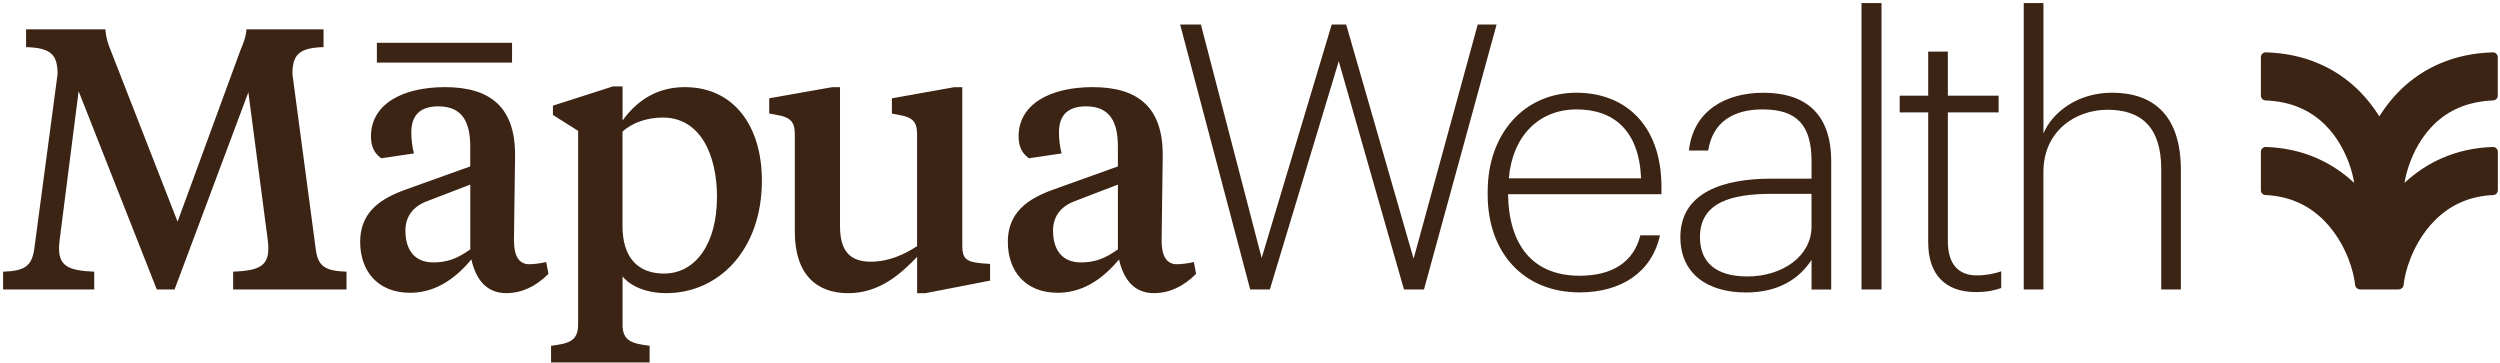
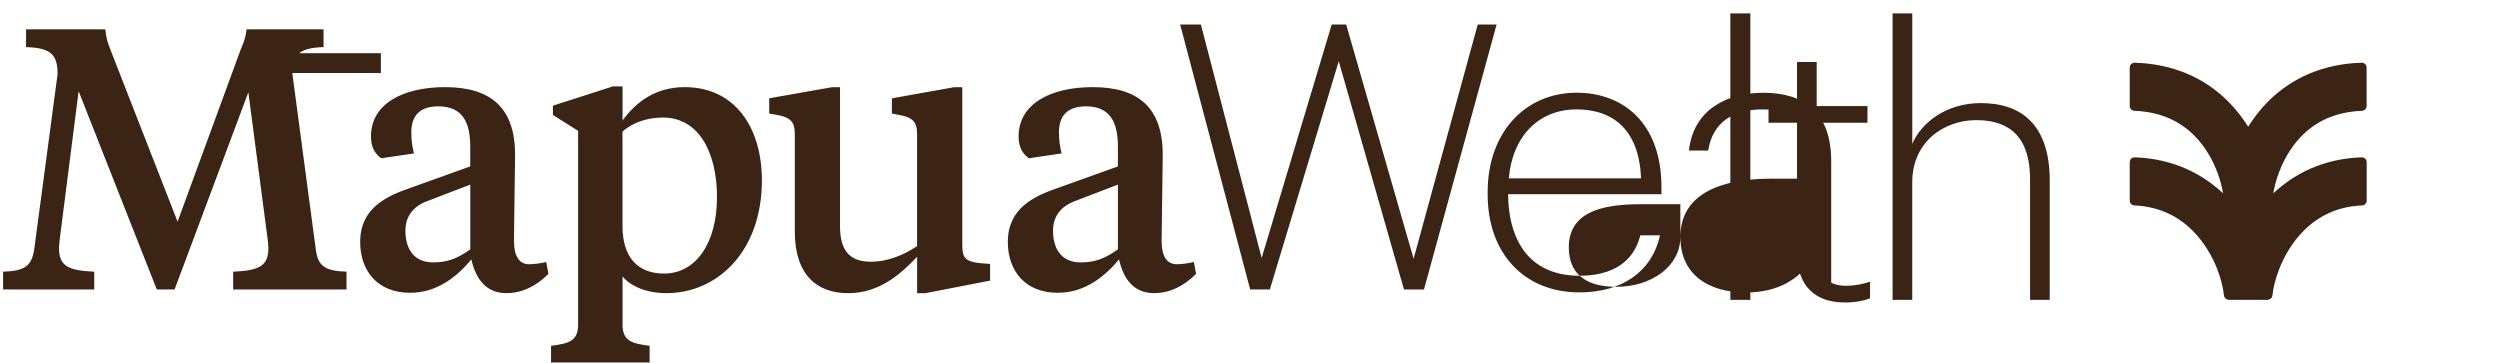
<svg xmlns="http://www.w3.org/2000/svg" height="93" viewBox="0 0 641 93" width="641">
-   <path d="m62.88 22.9-18.91 50.54h-4.56l-20.04-50.83-4.84 37.91c-.1.67-.19 2-.19 2.28 0 4.65 2.38 5.79 9.03 6.08v4.56h-23.37v-4.56c5.42-.19 7.31-1.33 7.98-5.7l5.99-44.94c0-5.04-1.71-6.75-8.08-6.94v-4.56h20.33c.19 2.18.57 3.42 1.42 5.51l17.1 43.8 16.06-43.8c.85-2.09 1.42-3.33 1.61-5.51h19.76v4.56c-6.27.19-7.98 1.9-7.98 6.94l5.99 44.94c.57 4.46 2.57 5.51 7.88 5.7v4.56h-29.07v-4.56c6.65-.29 9.03-1.43 9.03-6.08 0-.29-.09-1.62-.19-2.28l-4.94-37.62zm68.12 38.09c0 3.8 1.24 5.98 3.89 5.98.86 0 2.95-.19 4.37-.57l.57 3.04c-3.23 3.23-6.84 4.94-10.83 4.94-5.04 0-7.79-3.51-8.93-8.64-3.33 3.99-8.46 8.55-15.68 8.55-8.46 0-12.83-5.7-12.83-13.02 0-8.74 6.75-11.78 13.11-13.96l15.11-5.42v-5.04c0-6.17-1.9-10.36-8.17-10.36-4.66 0-6.94 2.28-6.94 6.65 0 1.8.19 3.42.67 5.42l-8.36 1.24c-1.8-1.24-2.66-3.04-2.66-5.61 0-8.27 8.08-12.63 19-12.63 11.68 0 17.96 5.22 17.96 17.38 0 2.28-.29 19.1-.29 22.04zm-11.21 2.19v-16.63l-11.12 4.27c-3.52 1.33-5.51 3.9-5.51 7.51 0 5.22 2.56 8.17 7.12 8.17 3.71 0 6.27-1.04 9.5-3.33zm39.04 19.28c0 4.37 2.66 4.84 6.94 5.42v4.28h-25.27v-4.28c4.28-.57 6.94-1.04 6.94-5.42v-49.69l-6.46-4.08v-2.38l15.39-4.94h2.47v8.74c3.71-5.13 8.83-8.55 15.96-8.55 12.63 0 19.76 10.07 19.76 23.94 0 17.86-11.12 28.88-24.51 28.88-5.13 0-9.21-1.8-11.21-4.28v12.35zm24.22-32.68c0-11.02-4.37-20.42-13.87-20.42-3.9 0-7.79 1.23-10.36 3.61v24.23c0 7.98 3.9 12.16 10.64 12.16 8.17 0 13.58-7.79 13.58-19.57zm51.3 15.3c-4.27 4.47-9.69 9.31-17.67 9.31s-13.68-4.66-13.68-15.77v-24.89c0-3.23-.95-4.47-5.04-5.13l-1.52-.28v-3.9l16.15-2.85h2v35.63c0 6.27 2.47 9.12 7.88 9.12 4.56 0 8.55-1.8 11.88-3.99v-28.59c0-3.23-.95-4.47-5.04-5.13l-1.42-.28v-3.9l15.96-2.85h2.09v40.57c0 3.23.85 4.18 4.75 4.56l2.38.19v4.27l-16.62 3.23h-2.09v-9.31zm62.7-4.09c0 3.8 1.24 5.98 3.9 5.98.85 0 2.94-.19 4.37-.57l.57 3.04c-3.23 3.23-6.84 4.94-10.83 4.94-5.04 0-7.79-3.51-8.93-8.64-3.33 3.99-8.46 8.55-15.68 8.55-8.46 0-12.83-5.7-12.83-13.02 0-8.74 6.75-11.78 13.11-13.96l15.11-5.42v-5.04c0-6.17-1.9-10.36-8.17-10.36-4.66 0-6.94 2.28-6.94 6.65 0 1.8.19 3.42.67 5.42l-8.36 1.24c-1.8-1.24-2.66-3.04-2.66-5.61 0-8.27 8.08-12.63 19-12.63 11.68 0 17.96 5.22 17.96 17.38 0 2.28-.29 19.1-.29 22.04zm-11.21 2.19v-16.63l-11.12 4.27c-3.52 1.33-5.51 3.9-5.51 7.51 0 5.22 2.56 8.17 7.12 8.17 3.71 0 6.27-1.04 9.5-3.33zm15.96-57.67h5.32l15.58 59.85 17.96-59.85h3.71l17.29 60.04 16.44-60.04h4.84l-18.62 67.93h-5.13l-16.72-58.52-17.67 58.52h-5.04zm78.85 43.61v-.76c0-15.01 9.5-25.37 22.8-25.37 11.97 0 21.76 7.79 21.76 24.23v1.8h-39.33c.19 13.3 6.55 20.9 18.33 20.9 8.27 0 13.87-3.42 15.58-10.36h5.04c-2.09 9.5-9.97 14.63-20.62 14.63-14.35 0-23.56-10.17-23.56-25.08zm39.33-4.18c-.48-12.07-6.84-17.67-16.53-17.67s-16.44 6.84-17.38 17.67h33.92zm10.07 15.1c0-11.49 11.02-15.01 23.28-15.01h10.36v-4.46c0-9.31-3.8-13.3-12.54-13.3-7.5 0-12.82 3.23-13.96 10.55h-4.94c1.14-10.45 9.69-14.82 19.09-14.82 10.36 0 17.39 4.94 17.39 17.58v32.87h-5.04v-7.6c-3.13 4.84-8.46 8.36-16.82 8.36-9.79 0-16.81-4.75-16.81-14.16zm33.63-2.66v-8.46h-10.17c-10.36 0-18.43 2.18-18.43 11.11 0 6.37 3.99 10.07 12.16 10.07 9.12 0 16.44-5.32 16.44-12.73zm12.82-57.38h5.13v73.44h-5.13zm17.1 61.47v-33.44h-7.31v-4.28h7.31v-11.3h5.04v11.3h13.02v4.28h-13.02v33.06c0 5.99 2.85 8.74 7.41 8.74 2.56 0 4.56-.47 6.27-1.04v4.28c-1.62.57-3.51 1.04-6.55 1.04-7.88 0-12.16-4.65-12.16-12.63zm24.51-61.47h5.04v33.44c2.28-5.42 8.74-10.45 17.57-10.45 10.54 0 17.67 5.7 17.67 19.86v30.59h-5.04v-30.88c0-10.55-4.94-15.2-13.77-15.2-8.27 0-16.44 5.51-16.44 15.96v30.12h-5.04v-73.44zm-422.27 10.2h34.66v5.07h-34.66zm527.24 21.12c1.95-1.95 4.2-3.48 6.7-4.53 2.58-1.08 5.49-1.69 8.66-1.82.67-.03 1.2-.57 1.2-1.23v-9.86c0-.7-.58-1.26-1.27-1.241-4.81.141-9.3 1.071-13.36 2.781-3.98 1.67-7.57 4.09-10.65 7.18-1.89 1.9-3.6 4.07-5.09 6.45-1.49-2.38-3.2-4.55-5.09-6.45-3.08-3.09-6.67-5.51-10.65-7.18-4.06-1.71-8.55-2.64-13.36-2.781-.7-.019-1.27.541-1.27 1.241v9.86c0 .67.53 1.21 1.2 1.23 3.17.12 6.08.73 8.66 1.82 2.5 1.05 4.75 2.57 6.7 4.53 3.18 3.18 4.99 6.96 5.96 9.56.76 2.05 1.18 3.83 1.41 5.24-2.88-2.69-6.11-4.83-9.62-6.36-4.01-1.75-8.39-2.71-13.03-2.86-.7-.02-1.28.54-1.28 1.24v9.86c0 .67.53 1.21 1.19 1.23 5.88.26 10.91 2.43 14.95 6.48 3.26 3.27 5.18 7.05 6.22 9.65 1.1 2.76 1.63 5.22 1.8 6.93.05.5.39.9.85 1.05.15.06.31.1.48.1h4.89 4.89c.17 0 .33-.04.48-.1.46-.15.8-.55.85-1.05.16-1.71.7-4.17 1.8-6.93 1.04-2.6 2.96-6.38 6.22-9.65 4.04-4.05 9.06-6.23 14.95-6.48.66-.03 1.19-.57 1.19-1.23v-9.86c0-.7-.58-1.26-1.28-1.24-4.64.15-9.01 1.11-13.03 2.86-3.52 1.53-6.75 3.67-9.63 6.36.23-1.4.65-3.19 1.41-5.24 1.75-4.72 4.2-7.8 5.96-9.56z" fill="#3c2415" transform="translate(.79 .78)" />
+   <path d="m62.88 22.9-18.91 50.54h-4.56l-20.04-50.83-4.84 37.91c-.1.67-.19 2-.19 2.28 0 4.65 2.38 5.79 9.03 6.08v4.56h-23.37v-4.56c5.42-.19 7.31-1.33 7.98-5.7l5.99-44.94c0-5.04-1.71-6.75-8.08-6.94v-4.56h20.33c.19 2.18.57 3.42 1.42 5.51l17.1 43.8 16.06-43.8c.85-2.09 1.42-3.33 1.61-5.51h19.76v4.56c-6.27.19-7.98 1.9-7.98 6.94l5.99 44.94c.57 4.46 2.57 5.51 7.88 5.7v4.56h-29.07v-4.56c6.65-.29 9.03-1.43 9.03-6.08 0-.29-.09-1.62-.19-2.28l-4.94-37.62zm68.12 38.09c0 3.8 1.24 5.98 3.89 5.98.86 0 2.95-.19 4.37-.57l.57 3.04c-3.23 3.23-6.84 4.94-10.83 4.94-5.04 0-7.79-3.51-8.93-8.64-3.33 3.99-8.46 8.55-15.68 8.55-8.46 0-12.83-5.7-12.83-13.02 0-8.74 6.75-11.78 13.11-13.96l15.11-5.42v-5.04c0-6.17-1.9-10.36-8.17-10.36-4.66 0-6.94 2.28-6.94 6.65 0 1.8.19 3.42.67 5.42l-8.36 1.24c-1.8-1.24-2.66-3.04-2.66-5.61 0-8.27 8.08-12.63 19-12.63 11.68 0 17.96 5.22 17.96 17.38 0 2.28-.29 19.1-.29 22.04zm-11.21 2.19v-16.63l-11.12 4.27c-3.52 1.33-5.51 3.9-5.51 7.51 0 5.22 2.56 8.17 7.12 8.17 3.71 0 6.27-1.04 9.5-3.33zm39.04 19.28c0 4.37 2.66 4.84 6.94 5.42v4.28h-25.27v-4.28c4.28-.57 6.94-1.04 6.94-5.42v-49.69l-6.46-4.08v-2.38l15.39-4.94h2.47v8.74c3.71-5.13 8.83-8.55 15.96-8.55 12.63 0 19.76 10.07 19.76 23.94 0 17.86-11.12 28.88-24.51 28.88-5.13 0-9.21-1.8-11.21-4.28v12.35zm24.22-32.68c0-11.02-4.37-20.42-13.87-20.42-3.9 0-7.79 1.23-10.36 3.61v24.23c0 7.98 3.9 12.16 10.64 12.16 8.17 0 13.58-7.79 13.58-19.57zm51.3 15.3c-4.27 4.47-9.69 9.31-17.67 9.31s-13.68-4.66-13.68-15.77v-24.89c0-3.23-.95-4.47-5.04-5.13l-1.52-.28v-3.9l16.15-2.85h2v35.63c0 6.27 2.47 9.12 7.88 9.12 4.56 0 8.55-1.8 11.88-3.99v-28.59c0-3.23-.95-4.47-5.04-5.13l-1.42-.28v-3.9l15.96-2.85h2.09v40.57c0 3.23.85 4.18 4.75 4.56l2.38.19v4.27l-16.62 3.23h-2.09v-9.31zm62.7-4.09c0 3.8 1.24 5.98 3.9 5.98.85 0 2.94-.19 4.37-.57l.57 3.04c-3.23 3.23-6.84 4.94-10.83 4.94-5.04 0-7.79-3.51-8.93-8.64-3.33 3.99-8.46 8.55-15.68 8.55-8.46 0-12.83-5.7-12.83-13.02 0-8.74 6.75-11.78 13.11-13.96l15.11-5.42v-5.04c0-6.17-1.9-10.36-8.17-10.36-4.66 0-6.94 2.28-6.94 6.65 0 1.8.19 3.42.67 5.42l-8.36 1.24c-1.8-1.24-2.66-3.04-2.66-5.61 0-8.27 8.08-12.63 19-12.63 11.68 0 17.96 5.22 17.96 17.38 0 2.28-.29 19.1-.29 22.04zm-11.21 2.19v-16.63l-11.12 4.27c-3.52 1.33-5.51 3.9-5.51 7.51 0 5.22 2.56 8.17 7.12 8.17 3.71 0 6.27-1.04 9.5-3.33zm15.96-57.67h5.32l15.58 59.85 17.96-59.85h3.71l17.29 60.04 16.44-60.04h4.84l-18.62 67.93h-5.13l-16.72-58.52-17.67 58.52h-5.04zm78.85 43.61v-.76c0-15.01 9.5-25.37 22.8-25.37 11.97 0 21.76 7.79 21.76 24.23v1.8h-39.33c.19 13.3 6.55 20.9 18.33 20.9 8.27 0 13.87-3.42 15.58-10.36h5.04c-2.09 9.5-9.97 14.63-20.62 14.63-14.35 0-23.56-10.17-23.56-25.08zm39.33-4.18c-.48-12.07-6.84-17.67-16.53-17.67s-16.44 6.84-17.38 17.67h33.92zm10.07 15.1c0-11.49 11.02-15.01 23.28-15.01h10.36v-4.46c0-9.31-3.8-13.3-12.54-13.3-7.5 0-12.82 3.23-13.96 10.55h-4.94c1.14-10.45 9.69-14.82 19.09-14.82 10.36 0 17.39 4.94 17.39 17.58v32.87h-5.04v-7.6c-3.13 4.84-8.46 8.36-16.82 8.36-9.79 0-16.81-4.75-16.81-14.16zv-8.46h-10.17c-10.36 0-18.43 2.18-18.43 11.11 0 6.37 3.99 10.07 12.16 10.07 9.12 0 16.44-5.32 16.44-12.73zm12.82-57.38h5.13v73.44h-5.13zm17.1 61.47v-33.44h-7.31v-4.28h7.31v-11.3h5.04v11.3h13.02v4.28h-13.02v33.06c0 5.99 2.85 8.74 7.41 8.74 2.56 0 4.56-.47 6.27-1.04v4.28c-1.62.57-3.51 1.04-6.55 1.04-7.88 0-12.16-4.65-12.16-12.63zm24.51-61.47h5.04v33.44c2.28-5.42 8.74-10.45 17.57-10.45 10.54 0 17.67 5.7 17.67 19.86v30.59h-5.04v-30.88c0-10.55-4.94-15.2-13.77-15.2-8.27 0-16.44 5.51-16.44 15.96v30.12h-5.04v-73.44zm-422.27 10.2h34.66v5.07h-34.66zm527.24 21.12c1.95-1.95 4.2-3.48 6.7-4.53 2.58-1.08 5.49-1.69 8.66-1.82.67-.03 1.2-.57 1.2-1.23v-9.86c0-.7-.58-1.26-1.27-1.241-4.81.141-9.3 1.071-13.36 2.781-3.98 1.67-7.57 4.09-10.65 7.18-1.89 1.9-3.6 4.07-5.09 6.45-1.49-2.38-3.2-4.55-5.09-6.45-3.08-3.09-6.67-5.51-10.65-7.18-4.06-1.71-8.55-2.64-13.36-2.781-.7-.019-1.27.541-1.27 1.241v9.86c0 .67.53 1.21 1.2 1.23 3.17.12 6.08.73 8.66 1.82 2.5 1.05 4.75 2.57 6.7 4.53 3.18 3.18 4.99 6.96 5.96 9.56.76 2.05 1.18 3.83 1.41 5.24-2.88-2.69-6.11-4.83-9.62-6.36-4.01-1.75-8.39-2.71-13.03-2.86-.7-.02-1.28.54-1.28 1.24v9.86c0 .67.53 1.21 1.19 1.23 5.88.26 10.91 2.43 14.95 6.48 3.26 3.27 5.18 7.05 6.22 9.65 1.1 2.76 1.63 5.22 1.8 6.93.05.5.39.9.85 1.05.15.06.31.1.48.1h4.89 4.89c.17 0 .33-.04.48-.1.46-.15.8-.55.85-1.05.16-1.71.7-4.17 1.8-6.93 1.04-2.6 2.96-6.38 6.22-9.65 4.04-4.05 9.06-6.23 14.95-6.48.66-.03 1.19-.57 1.19-1.23v-9.86c0-.7-.58-1.26-1.28-1.24-4.64.15-9.01 1.11-13.03 2.86-3.52 1.53-6.75 3.67-9.63 6.36.23-1.4.65-3.19 1.41-5.24 1.75-4.72 4.2-7.8 5.96-9.56z" fill="#3c2415" transform="translate(.79 .78)" />
</svg>